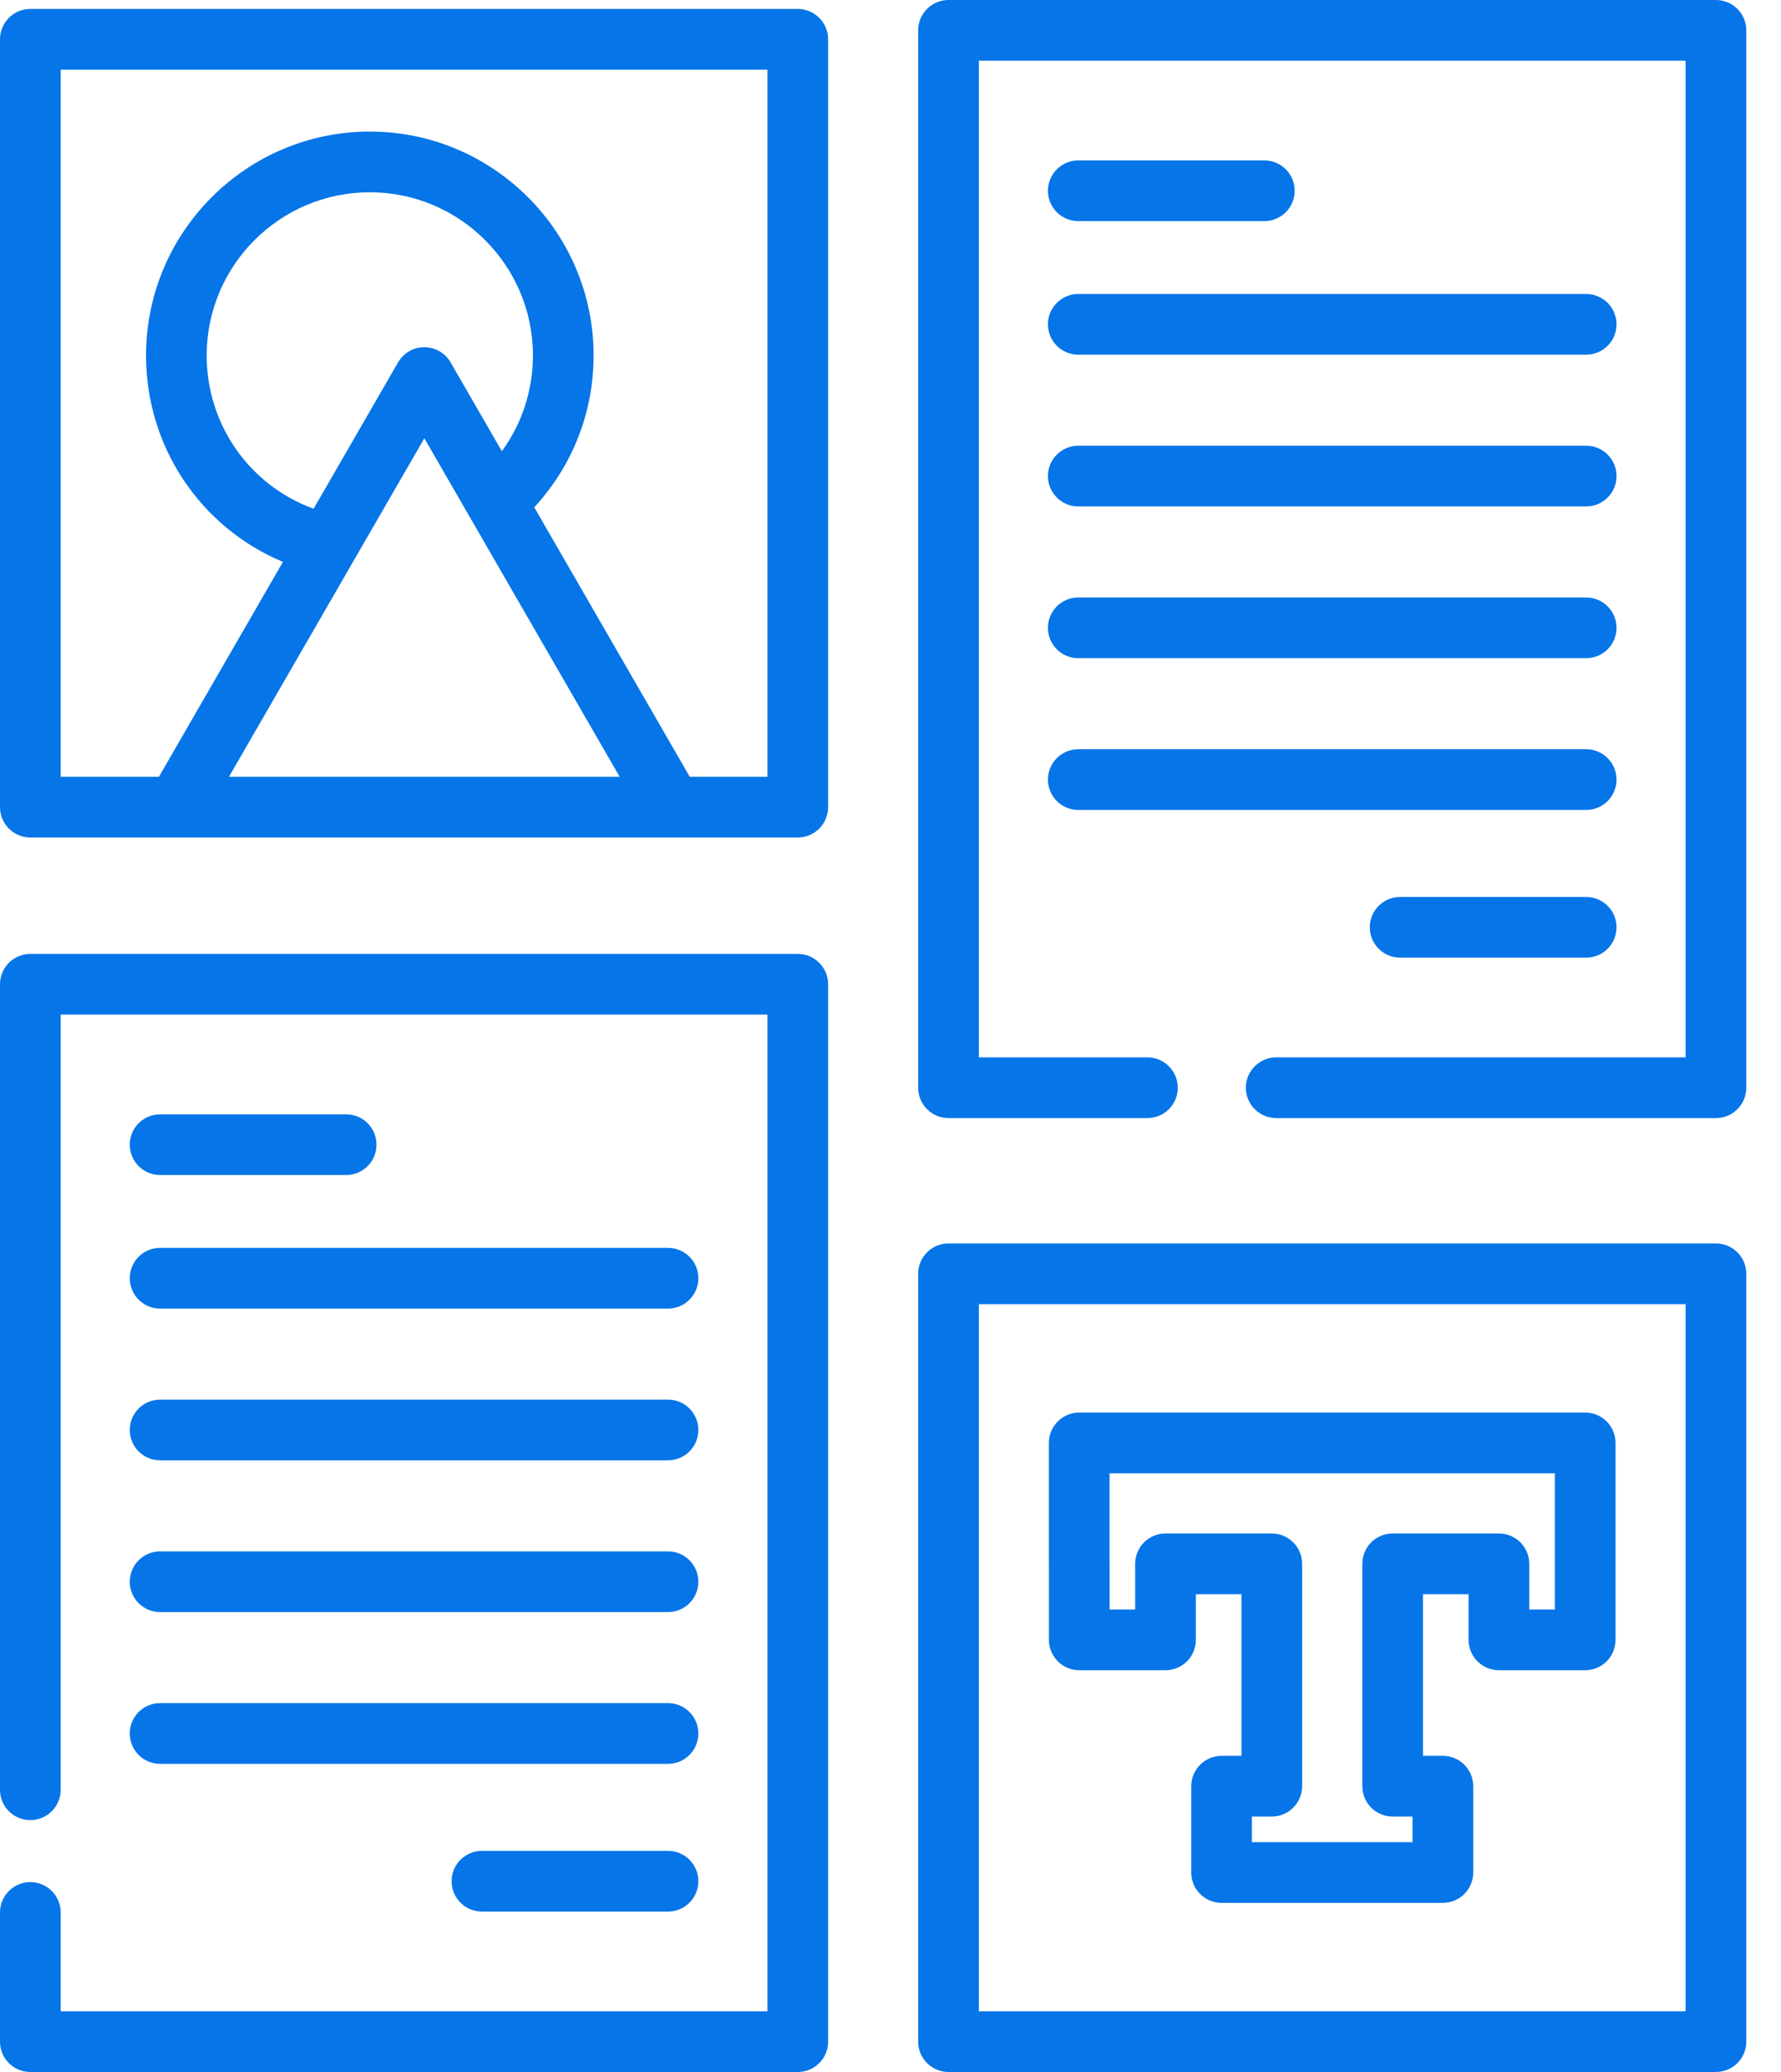
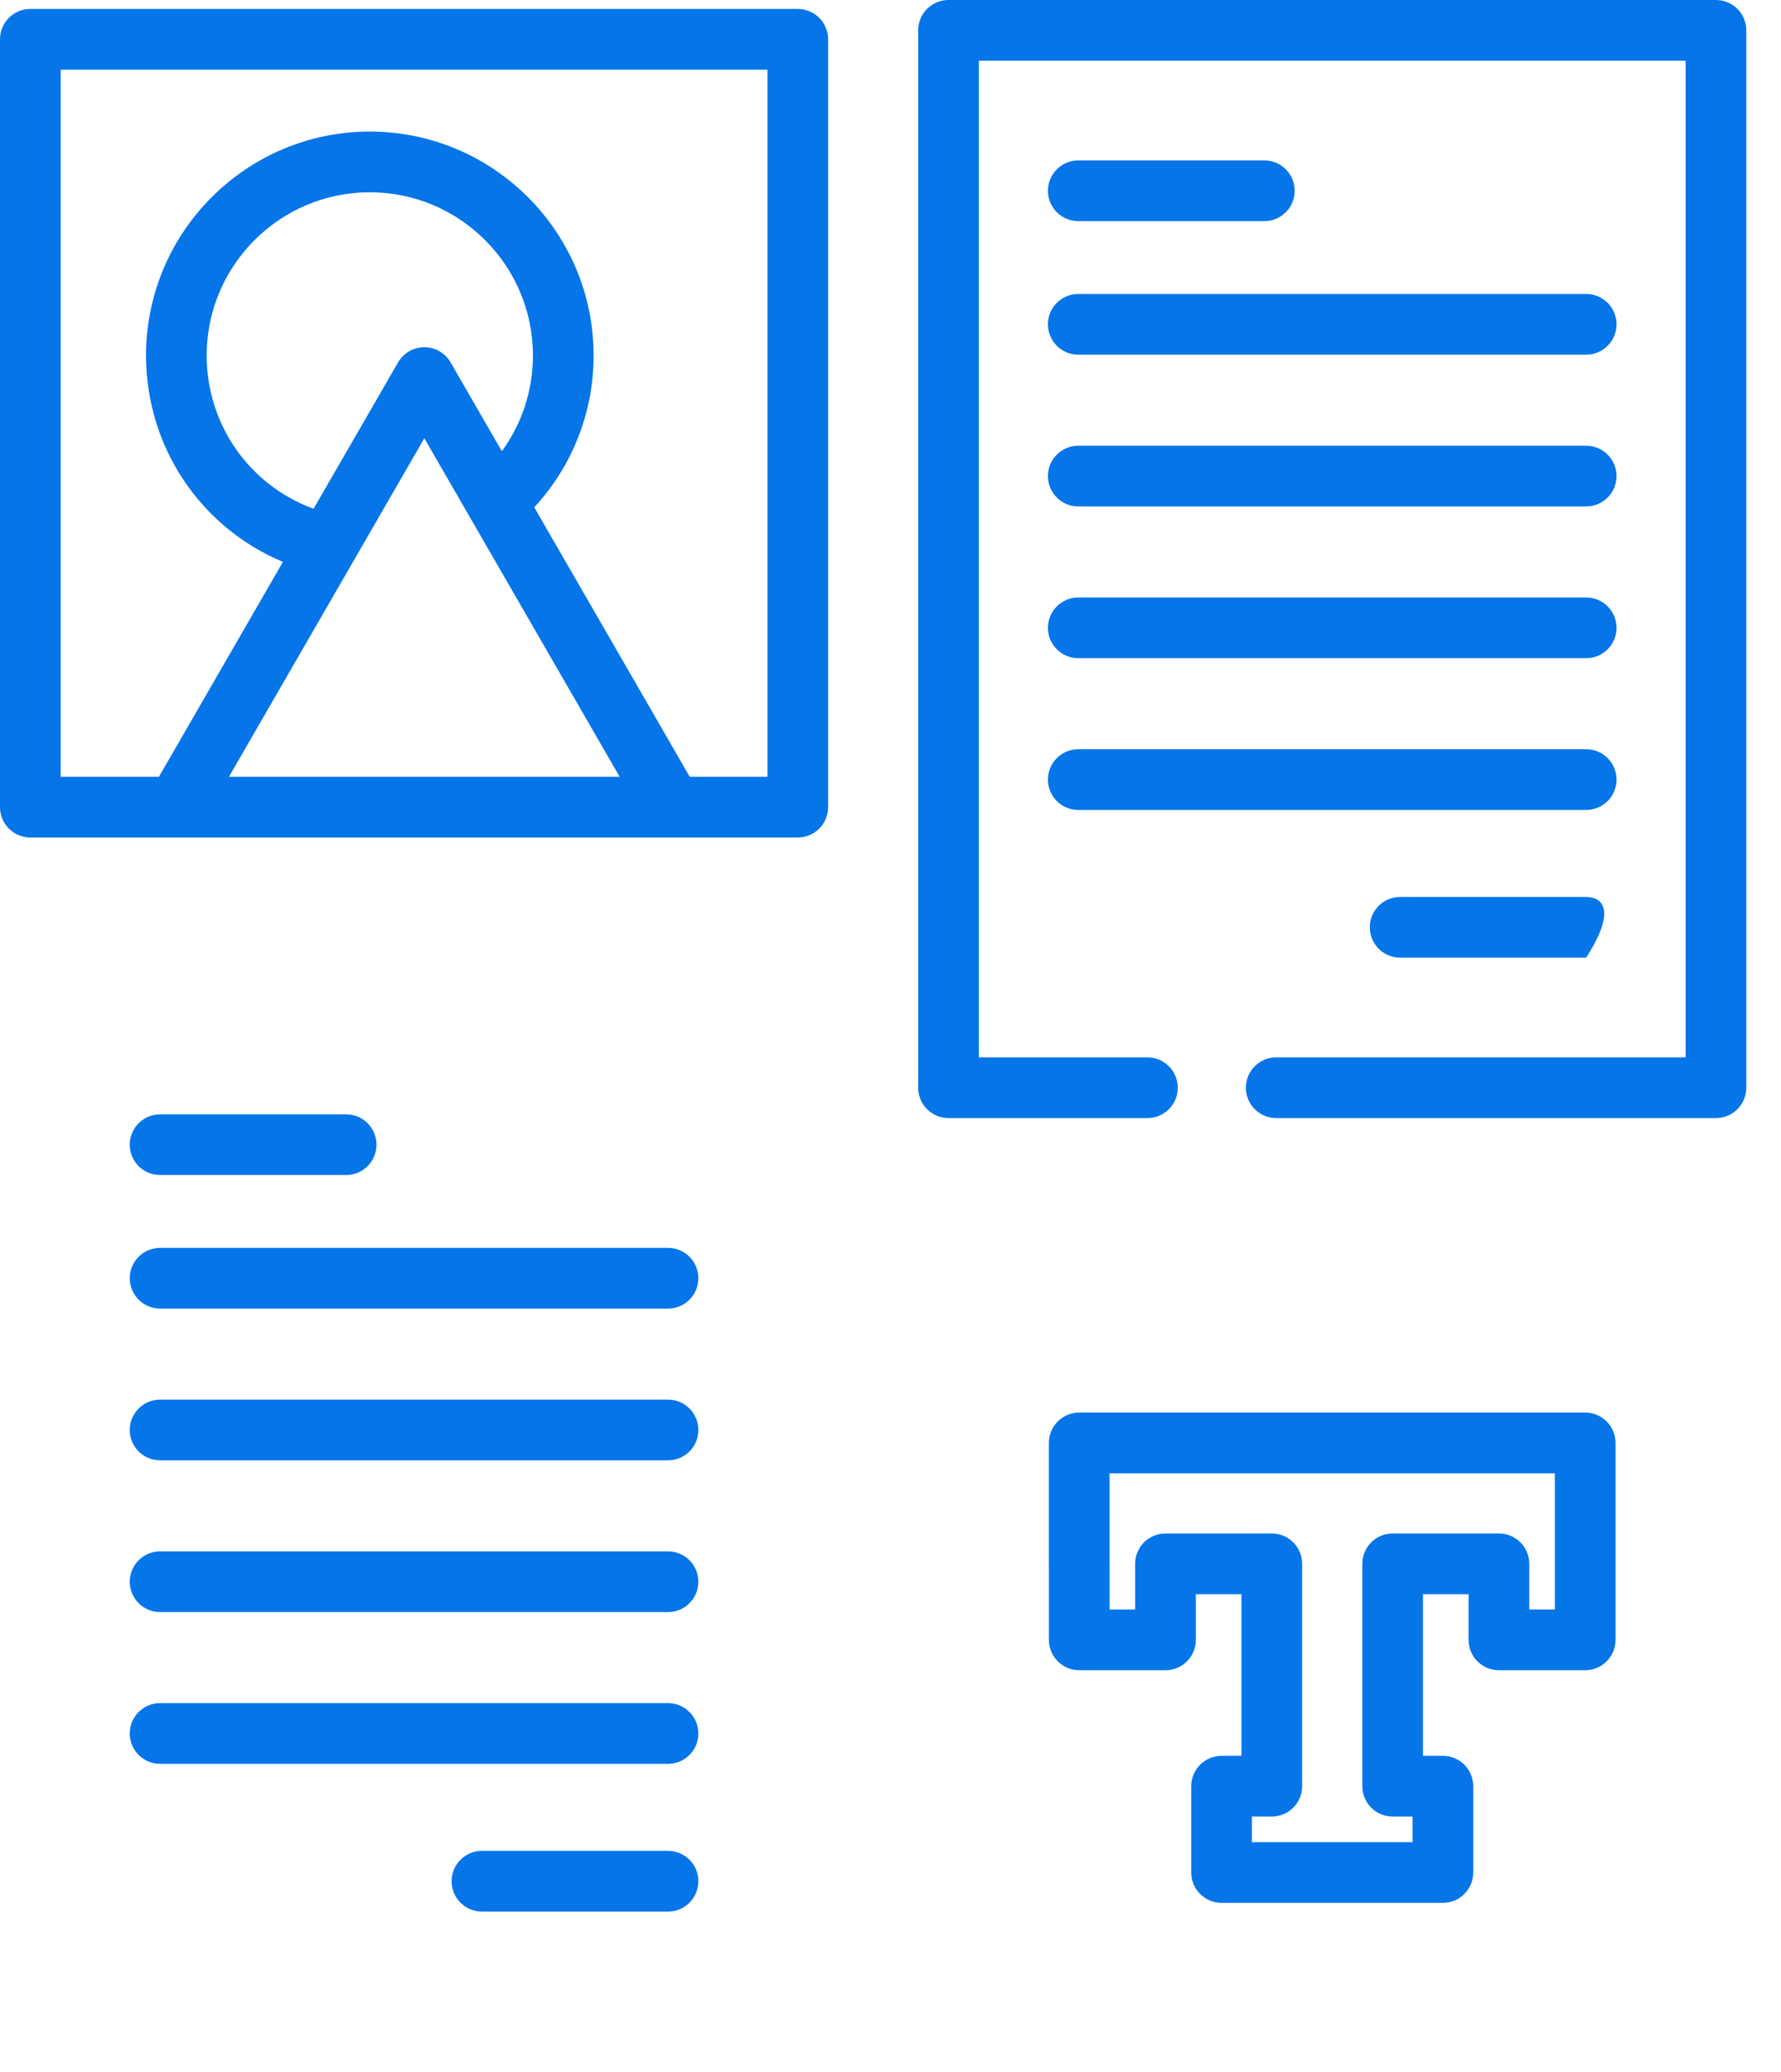
<svg xmlns="http://www.w3.org/2000/svg" width="43" height="50" viewBox="0 0 43 50" fill="none">
  <path d="M16.128 46.129H11.636C11.232 46.129 10.903 45.801 10.903 45.396C10.903 44.992 11.232 44.664 11.636 44.664H16.128C16.533 44.664 16.861 44.992 16.861 45.396C16.861 45.801 16.533 46.129 16.128 46.129Z" fill="#0675E8" />
  <path d="M19.261 0.216H0.732C0.328 0.216 0 0.544 0 0.949V19.477C0 19.882 0.328 20.21 0.732 20.21H19.261C19.666 20.21 19.994 19.882 19.994 19.477V0.949C19.994 0.544 19.666 0.216 19.261 0.216ZM5.528 18.745L10.245 10.576L14.961 18.745H5.528ZM12.117 10.889L10.879 8.745C10.748 8.518 10.507 8.379 10.245 8.379C9.983 8.379 9.742 8.518 9.611 8.745L7.571 12.277C6.031 11.716 4.99 10.255 4.99 8.578C4.99 6.406 6.757 4.64 8.929 4.64C11.101 4.64 12.867 6.406 12.867 8.578C12.867 9.417 12.603 10.221 12.117 10.889ZM18.529 18.745H16.653L12.899 12.242C13.823 11.242 14.332 9.943 14.332 8.578C14.332 5.599 11.908 3.175 8.929 3.175C5.95 3.175 3.526 5.599 3.526 8.578C3.526 10.791 4.848 12.731 6.831 13.56L3.837 18.745H1.465V1.681H18.529V18.745Z" fill="#0675E8" />
-   <path d="M19.261 23.019H0.732C0.328 23.019 0 23.347 0 23.752V43.19C0 43.594 0.328 43.922 0.732 43.922C1.137 43.922 1.465 43.594 1.465 43.19V24.484H18.529V48.535H1.465V46.151C1.465 45.746 1.137 45.418 0.732 45.418C0.328 45.418 0 45.746 0 46.151V49.268C0 49.672 0.328 50 0.732 50H19.261C19.666 50 19.994 49.672 19.994 49.268V23.752C19.994 23.347 19.666 23.019 19.261 23.019Z" fill="#0675E8" />
  <path d="M3.865 28.355H8.358C8.762 28.355 9.09 28.027 9.09 27.623C9.09 27.218 8.762 26.891 8.358 26.891H3.865C3.461 26.891 3.133 27.218 3.133 27.623C3.133 28.027 3.461 28.355 3.865 28.355Z" fill="#0675E8" />
  <path d="M3.865 31.578H16.128C16.533 31.578 16.861 31.25 16.861 30.846C16.861 30.441 16.533 30.113 16.128 30.113H3.865C3.461 30.113 3.133 30.441 3.133 30.846C3.133 31.25 3.461 31.578 3.865 31.578Z" fill="#0675E8" />
  <path d="M3.865 35.24H16.128C16.533 35.24 16.861 34.912 16.861 34.508C16.861 34.103 16.533 33.775 16.128 33.775H3.865C3.461 33.775 3.133 34.103 3.133 34.508C3.133 34.912 3.461 35.24 3.865 35.24Z" fill="#0675E8" />
  <path d="M3.865 38.902H16.128C16.533 38.902 16.861 38.574 16.861 38.17C16.861 37.765 16.533 37.437 16.128 37.437H3.865C3.461 37.437 3.133 37.765 3.133 38.17C3.133 38.574 3.461 38.902 3.865 38.902Z" fill="#0675E8" />
  <path d="M3.865 42.564H16.128C16.533 42.564 16.861 42.236 16.861 41.832C16.861 41.427 16.533 41.099 16.128 41.099H3.865C3.461 41.099 3.133 41.427 3.133 41.832C3.133 42.236 3.461 42.564 3.865 42.564Z" fill="#0675E8" />
  <path d="M41.429 0H22.9C22.496 0 22.168 0.328 22.168 0.732V26.249C22.168 26.653 22.496 26.981 22.9 26.981H27.704C28.108 26.981 28.436 26.653 28.436 26.249C28.436 25.844 28.108 25.516 27.704 25.516H23.633V1.465H40.697V25.516H30.812C30.408 25.516 30.08 25.844 30.08 26.249C30.08 26.653 30.408 26.981 30.812 26.981H41.429C41.834 26.981 42.162 26.653 42.162 26.249V0.732C42.162 0.328 41.834 0 41.429 0Z" fill="#0675E8" />
  <path d="M26.033 5.336H30.526C30.93 5.336 31.258 5.008 31.258 4.604C31.258 4.199 30.93 3.871 30.526 3.871H26.033C25.629 3.871 25.301 4.199 25.301 4.604C25.301 5.008 25.629 5.336 26.033 5.336Z" fill="#0675E8" />
-   <path d="M38.296 21.645H33.804C33.4 21.645 33.072 21.973 33.072 22.377C33.072 22.782 33.4 23.109 33.804 23.109H38.296C38.701 23.109 39.029 22.782 39.029 22.377C39.029 21.973 38.701 21.645 38.296 21.645Z" fill="#0675E8" />
+   <path d="M38.296 21.645H33.804C33.4 21.645 33.072 21.973 33.072 22.377C33.072 22.782 33.4 23.109 33.804 23.109H38.296C39.029 21.973 38.701 21.645 38.296 21.645Z" fill="#0675E8" />
  <path d="M26.033 8.559H38.296C38.701 8.559 39.029 8.231 39.029 7.826C39.029 7.422 38.701 7.094 38.296 7.094H26.033C25.629 7.094 25.301 7.422 25.301 7.826C25.301 8.231 25.629 8.559 26.033 8.559Z" fill="#0675E8" />
  <path d="M26.033 12.221H38.296C38.701 12.221 39.029 11.893 39.029 11.488C39.029 11.084 38.701 10.756 38.296 10.756H26.033C25.629 10.756 25.301 11.084 25.301 11.488C25.301 11.893 25.629 12.221 26.033 12.221Z" fill="#0675E8" />
  <path d="M26.033 15.883H38.296C38.701 15.883 39.029 15.555 39.029 15.15C39.029 14.746 38.701 14.418 38.296 14.418H26.033C25.629 14.418 25.301 14.746 25.301 15.15C25.301 15.555 25.629 15.883 26.033 15.883Z" fill="#0675E8" />
  <path d="M26.033 19.545H38.296C38.701 19.545 39.029 19.217 39.029 18.813C39.029 18.408 38.701 18.08 38.296 18.08H26.033C25.629 18.08 25.301 18.408 25.301 18.813C25.301 19.217 25.629 19.545 26.033 19.545Z" fill="#0675E8" />
-   <path d="M41.429 30.006H22.9C22.496 30.006 22.168 30.334 22.168 30.739V49.268C22.168 49.672 22.496 50 22.9 50H41.429C41.834 50 42.162 49.672 42.162 49.268V30.739C42.162 30.334 41.834 30.006 41.429 30.006ZM40.697 48.535H23.633V31.471H40.697V48.535Z" fill="#0675E8" />
  <path d="M25.325 39.572C25.325 39.977 25.653 40.305 26.057 40.305H28.14C28.545 40.305 28.872 39.977 28.872 39.572V38.471H29.973V42.371H29.493C29.089 42.371 28.761 42.699 28.761 43.104V45.187C28.761 45.591 29.089 45.919 29.493 45.919H34.836C35.241 45.919 35.569 45.591 35.569 45.187V43.104C35.569 42.699 35.241 42.371 34.836 42.371H34.356V38.471H35.457V39.572C35.457 39.977 35.785 40.305 36.19 40.305H38.273C38.677 40.305 39.005 39.977 39.005 39.572V34.82C39.005 34.415 38.677 34.087 38.273 34.087H26.057C25.652 34.087 25.324 34.415 25.324 34.82V37.738C25.324 37.745 25.324 37.752 25.325 37.759V39.572ZM26.789 35.552H37.54V38.84H36.922V37.738C36.922 37.333 36.594 37.005 36.19 37.005H33.624C33.219 37.005 32.892 37.333 32.892 37.738V43.104C32.892 43.508 33.219 43.836 33.624 43.836H34.104V44.454H30.226V43.836H30.706C31.11 43.836 31.438 43.508 31.438 43.104V37.738C31.438 37.333 31.11 37.005 30.706 37.005H28.14C27.735 37.005 27.407 37.333 27.407 37.738V38.84H26.79V37.738C26.79 37.731 26.79 37.724 26.789 37.717V35.552Z" fill="#0675E8" />
</svg>